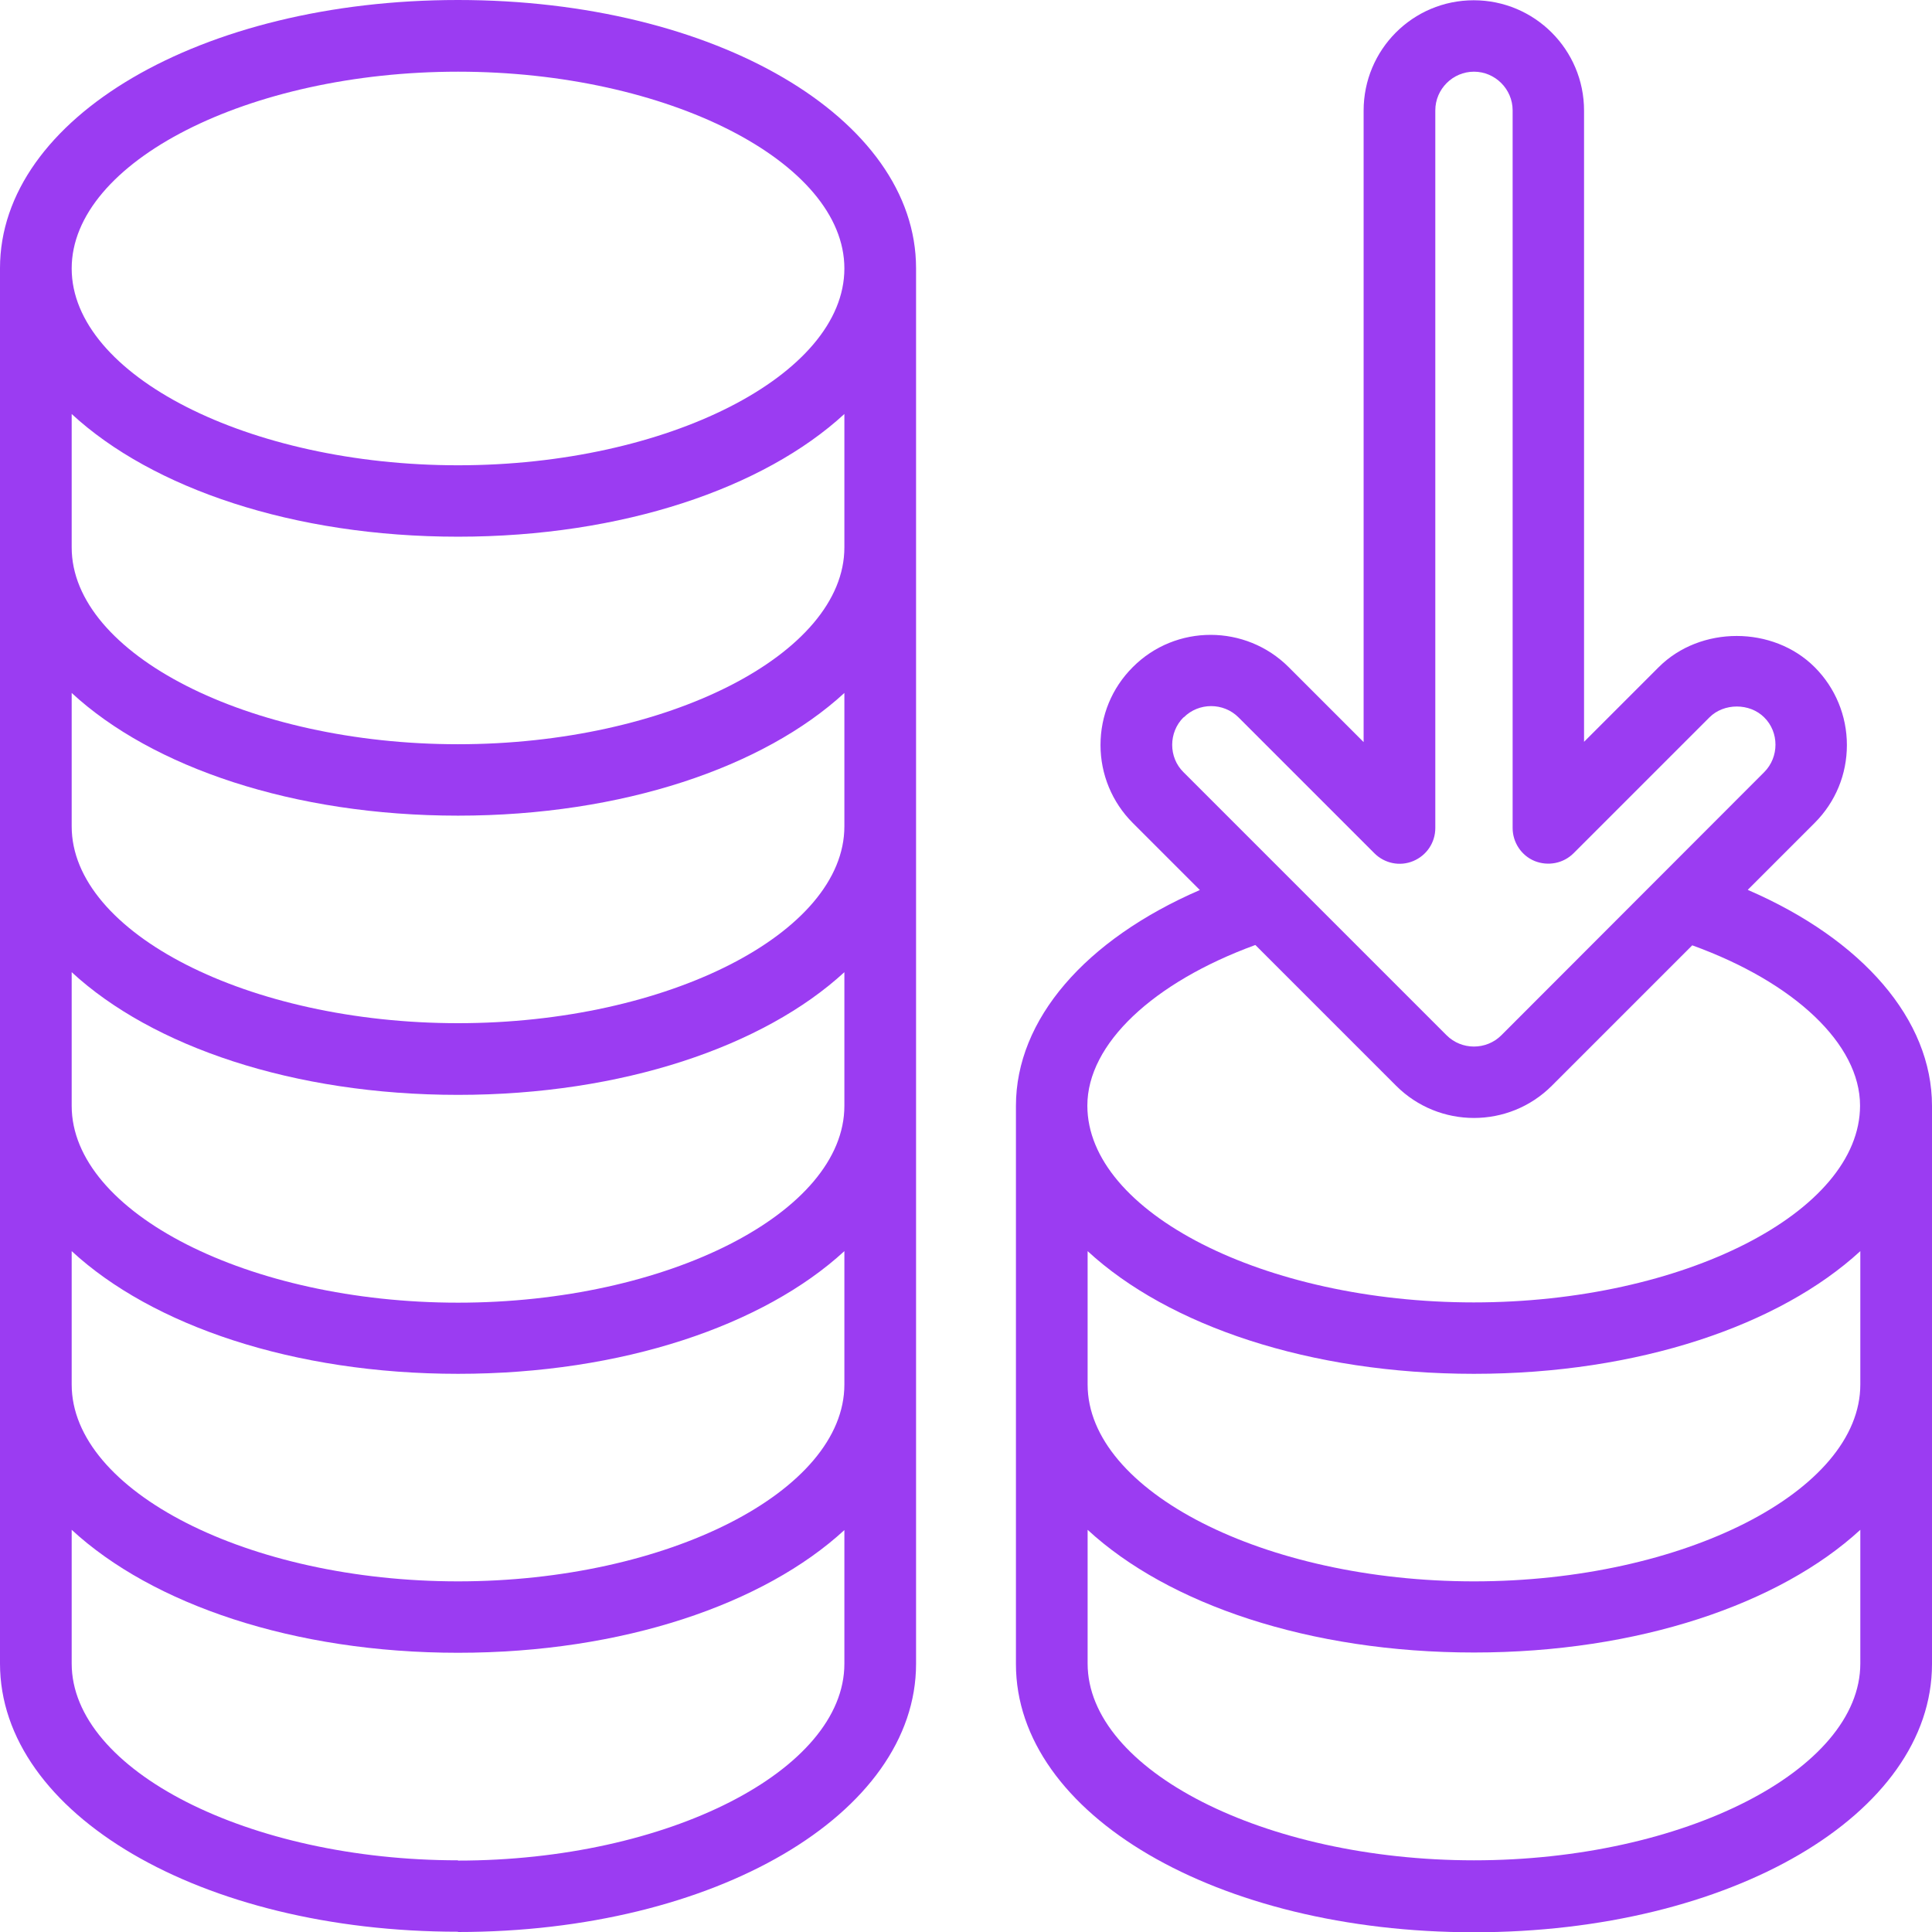
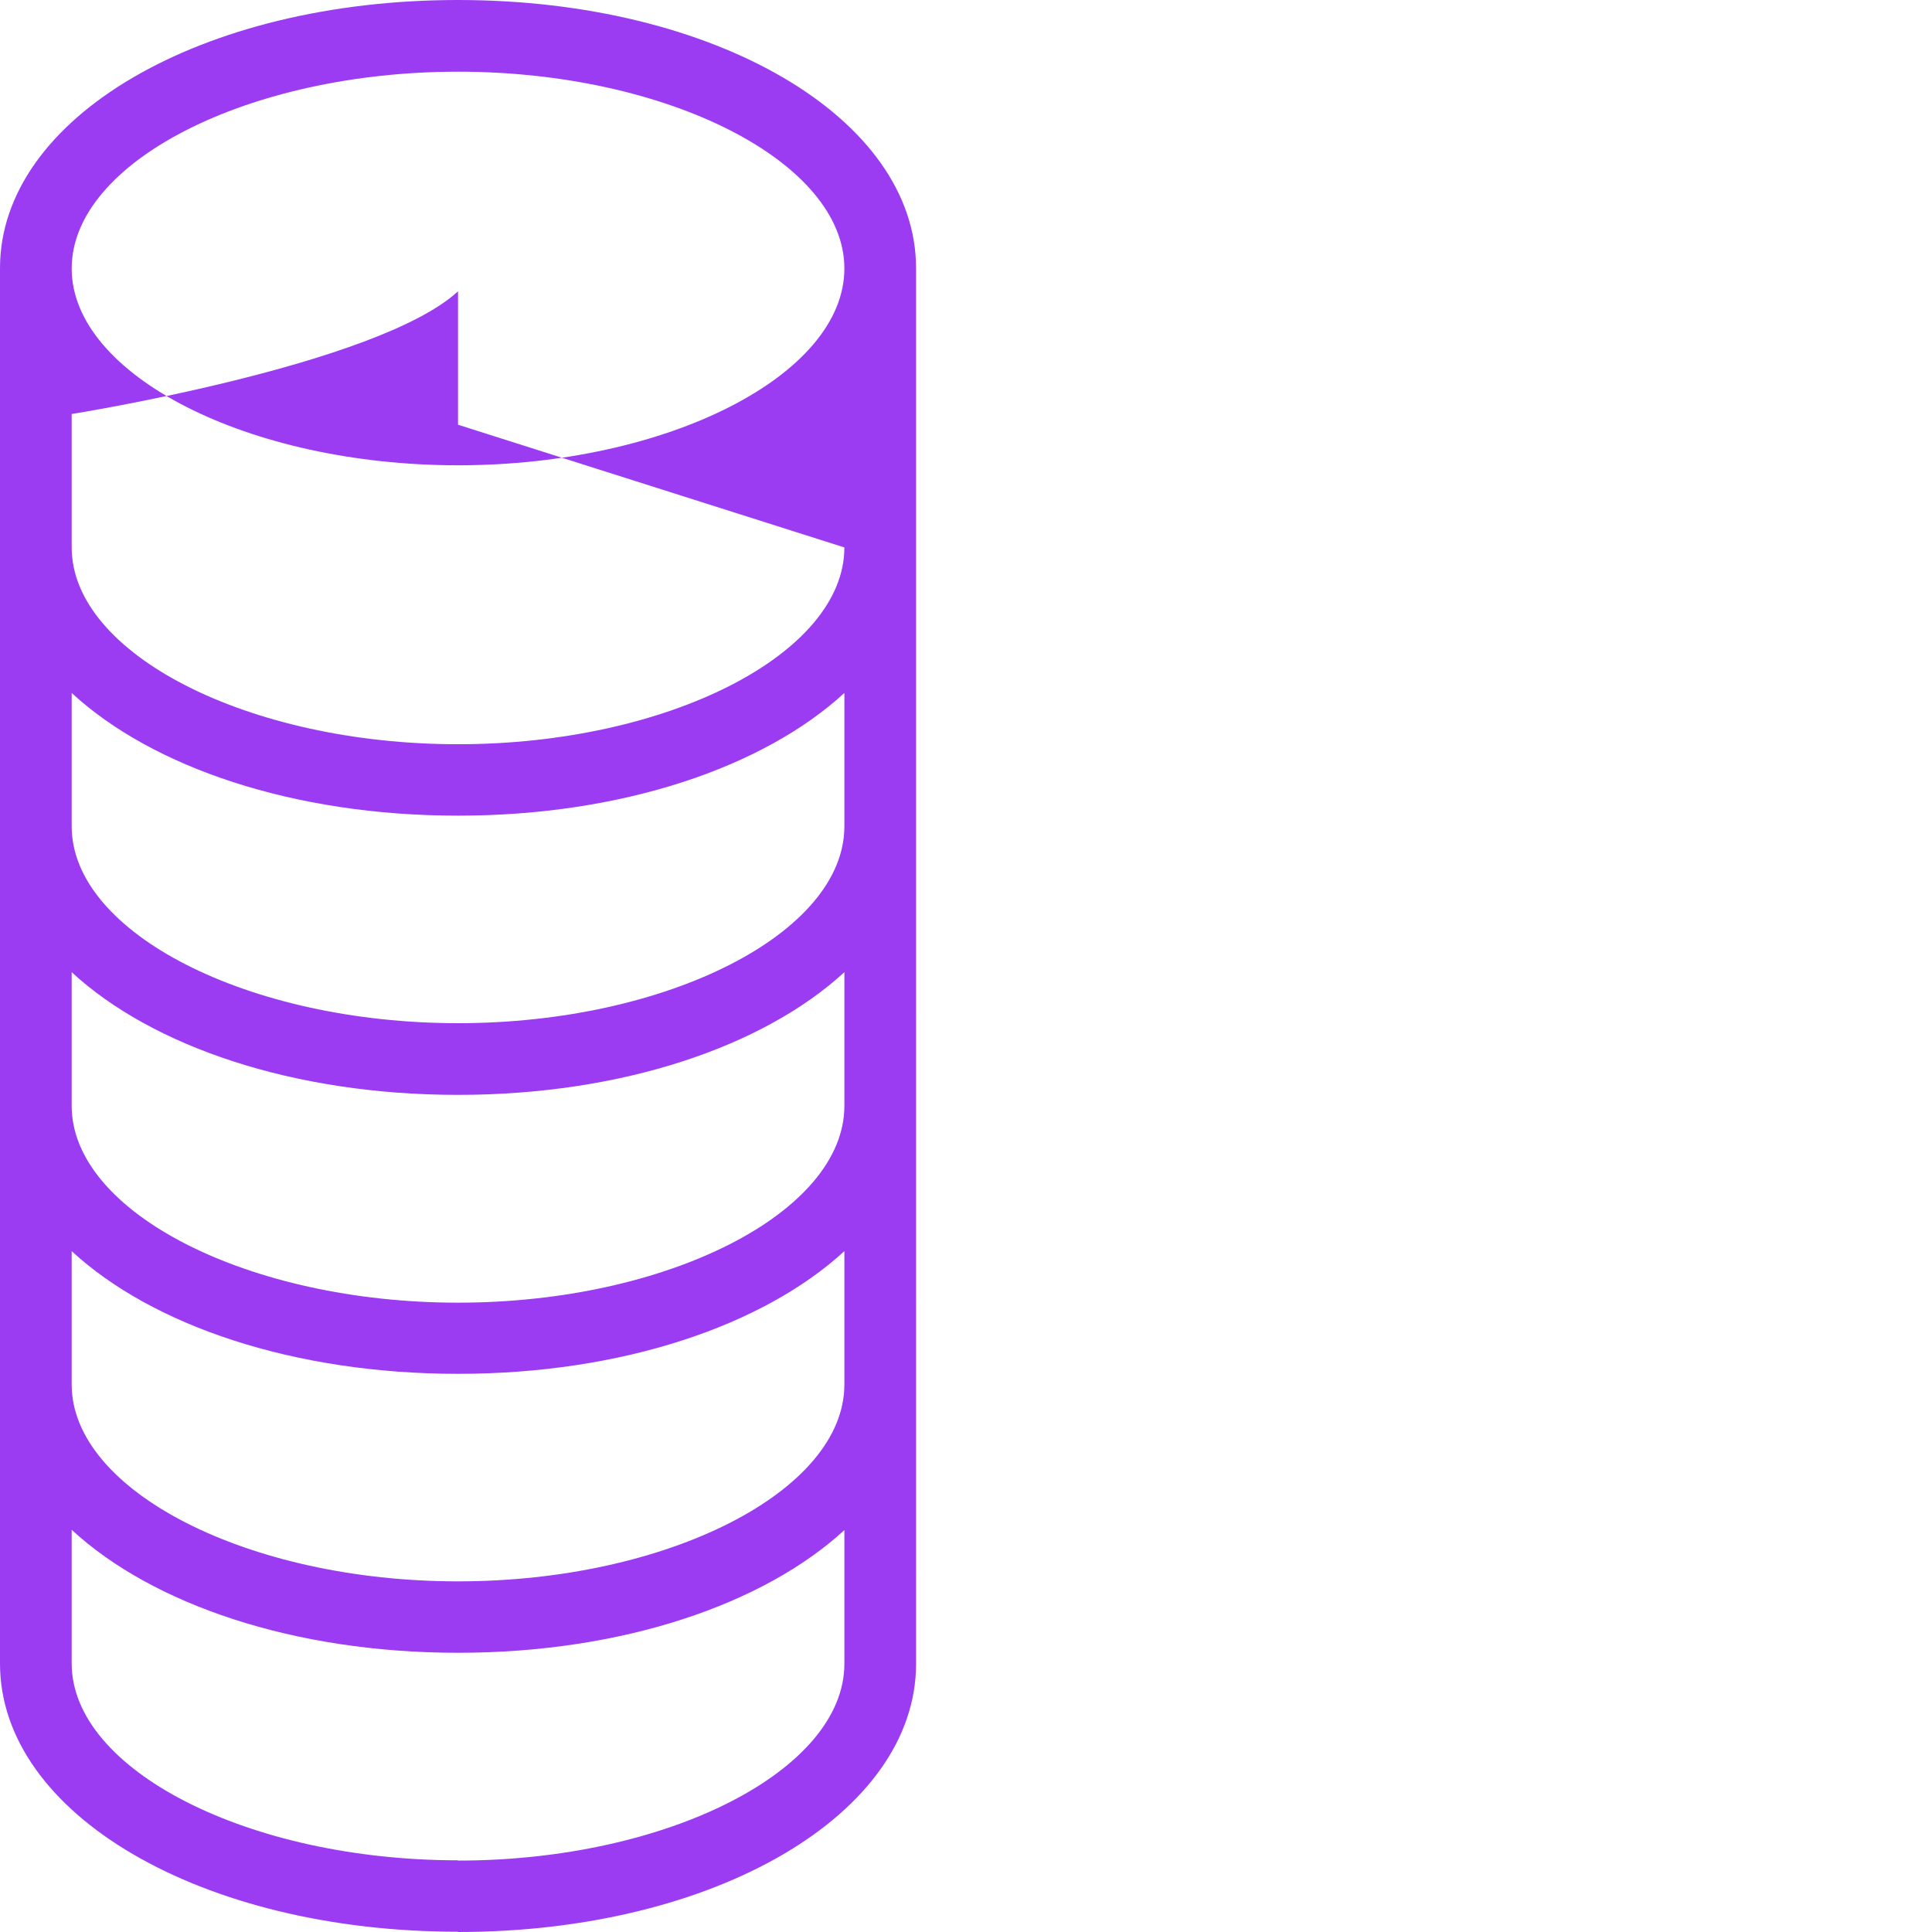
<svg xmlns="http://www.w3.org/2000/svg" id="Layer_1" data-name="Layer 1" viewBox="14.02 14.02 71.96 71.97">
  <defs>
    <style>
      .cls-1 {
        fill: #9b3cf2;
      }
    </style>
  </defs>
-   <path class="cls-1" d="M31.08,85.98c9.56,0,17.06-4.39,17.06-9.99V24.01c0-5.6-7.49-9.99-17.06-9.99s-17.06,4.39-17.06,9.99v51.97c0,5.6,7.49,9.99,17.06,9.99ZM31.08,83.31c-7.8,0-14.39-3.36-14.39-7.33v-4.98c3,2.77,8.26,4.58,14.39,4.58s11.39-1.81,14.39-4.57v4.98c0,3.97-6.59,7.33-14.39,7.33ZM45.47,34.41c0,3.97-6.59,7.33-14.39,7.33s-14.39-3.36-14.39-7.33v-4.97c3,2.77,8.26,4.57,14.39,4.57s11.39-1.81,14.39-4.57v4.97ZM31.08,44.4c6.13,0,11.39-1.81,14.39-4.57v4.97c0,3.97-6.59,7.33-14.39,7.33s-14.39-3.36-14.39-7.33v-4.97c3,2.77,8.26,4.57,14.39,4.57h0ZM31.08,54.8c6.13,0,11.39-1.81,14.39-4.57v4.98c0,3.97-6.59,7.33-14.39,7.33s-14.39-3.36-14.39-7.33v-4.98c3,2.77,8.26,4.57,14.39,4.57ZM31.08,65.19c6.13,0,11.39-1.81,14.39-4.57v4.97c0,3.97-6.59,7.33-14.39,7.33s-14.39-3.36-14.39-7.33v-4.97c3,2.77,8.26,4.57,14.39,4.57ZM31.08,16.69c7.8,0,14.39,3.36,14.39,7.33s-6.59,7.33-14.39,7.33-14.39-3.36-14.39-7.33,6.59-7.33,14.39-7.33Z" />
-   <path class="cls-1" d="M79.12,47.16l2.49-2.49c.78-.78,1.2-1.81,1.2-2.9s-.43-2.13-1.2-2.9c-1.55-1.55-4.26-1.55-5.81,0l-2.78,2.78v-23.51c0-2.27-1.84-4.11-4.11-4.11s-4.1,1.84-4.1,4.11v23.52l-2.79-2.79c-1.6-1.6-4.21-1.61-5.81,0-.78.78-1.2,1.81-1.2,2.9s.43,2.13,1.2,2.9l2.5,2.5c-4.27,1.85-6.85,4.82-6.85,8.04v20.79c0,5.6,7.49,9.99,17.06,9.99s17.06-4.39,17.06-9.99v-20.79c0-3.21-2.58-6.19-6.85-8.04ZM58.11,40.74c.56-.56,1.48-.56,2.04,0l5.06,5.06c.38.38.95.5,1.45.29s.82-.69.82-1.23v-26.73c0-.79.65-1.44,1.44-1.44s1.44.65,1.44,1.44v26.73c0,.54.33,1.03.82,1.23.5.2,1.07.09,1.45-.29l5.06-5.06c.54-.54,1.5-.54,2.04,0,.56.55.56,1.48,0,2.04l-9.79,9.8c-.56.56-1.48.56-2.04,0l-9.8-9.8c-.56-.55-.56-1.48,0-2.04h0ZM60.78,49.22l5.24,5.24c.8.8,1.85,1.2,2.9,1.2s2.1-.4,2.9-1.2l5.23-5.23c3.81,1.38,6.25,3.68,6.25,5.97,0,3.97-6.59,7.33-14.39,7.33s-14.39-3.36-14.39-7.33c0-2.3,2.45-4.59,6.25-5.98h0ZM83.31,65.59c0,3.97-6.59,7.33-14.39,7.33s-14.39-3.36-14.39-7.33v-4.97c3,2.77,8.26,4.57,14.39,4.57s11.39-1.81,14.39-4.57v4.97ZM68.92,83.31c-7.8,0-14.39-3.36-14.39-7.33v-4.98c3,2.77,8.26,4.57,14.39,4.57s11.39-1.81,14.39-4.57v4.98c0,3.97-6.59,7.33-14.39,7.33Z" />
+   <path class="cls-1" d="M31.08,85.98c9.56,0,17.06-4.39,17.06-9.99V24.01c0-5.6-7.49-9.99-17.06-9.99s-17.06,4.39-17.06,9.99v51.97c0,5.6,7.49,9.99,17.06,9.99ZM31.08,83.31c-7.8,0-14.39-3.36-14.39-7.33v-4.98c3,2.77,8.26,4.58,14.39,4.58s11.39-1.81,14.39-4.57v4.98c0,3.97-6.59,7.33-14.39,7.33ZM45.47,34.41c0,3.97-6.59,7.33-14.39,7.33s-14.39-3.36-14.39-7.33v-4.97s11.39-1.81,14.39-4.57v4.97ZM31.08,44.4c6.13,0,11.39-1.81,14.39-4.57v4.97c0,3.97-6.59,7.33-14.39,7.33s-14.39-3.36-14.39-7.33v-4.97c3,2.77,8.26,4.57,14.39,4.57h0ZM31.08,54.8c6.13,0,11.39-1.81,14.39-4.57v4.98c0,3.97-6.59,7.33-14.39,7.33s-14.39-3.36-14.39-7.33v-4.98c3,2.77,8.26,4.57,14.39,4.57ZM31.08,65.19c6.13,0,11.39-1.81,14.39-4.57v4.97c0,3.97-6.59,7.33-14.39,7.33s-14.39-3.36-14.39-7.33v-4.97c3,2.77,8.26,4.57,14.39,4.57ZM31.08,16.69c7.8,0,14.39,3.36,14.39,7.33s-6.59,7.33-14.39,7.33-14.39-3.36-14.39-7.33,6.59-7.33,14.39-7.33Z" />
</svg>